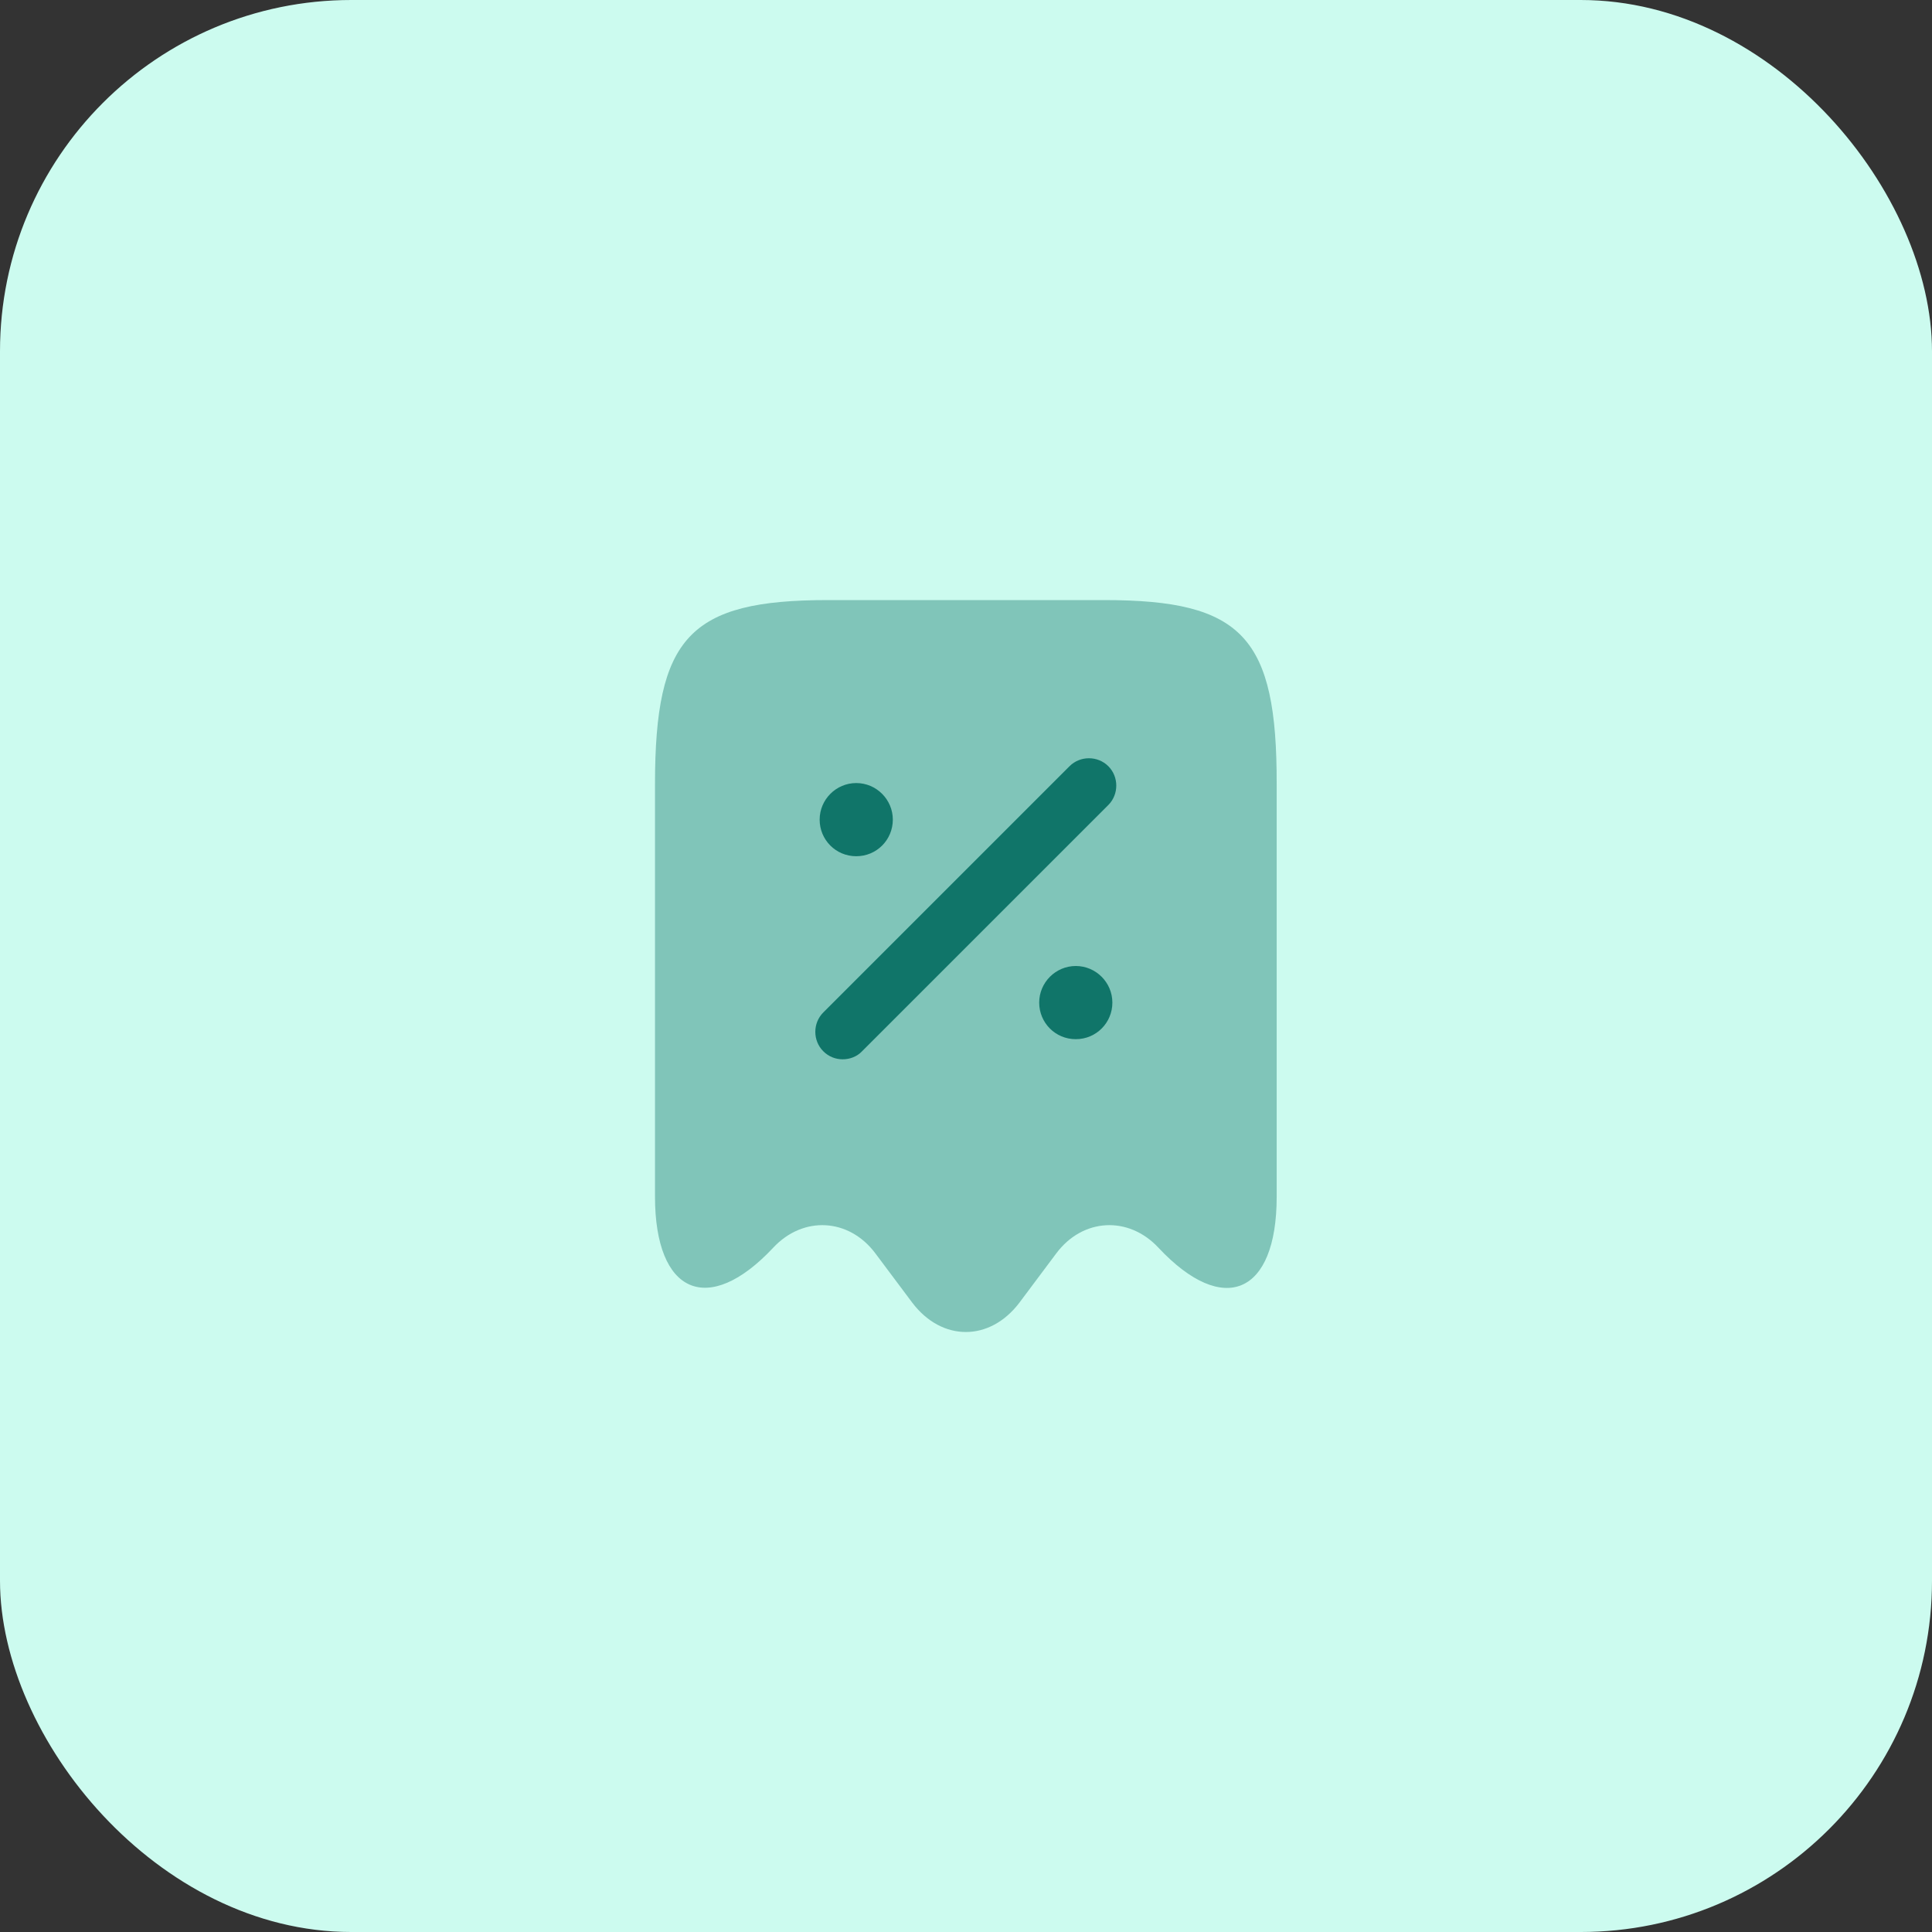
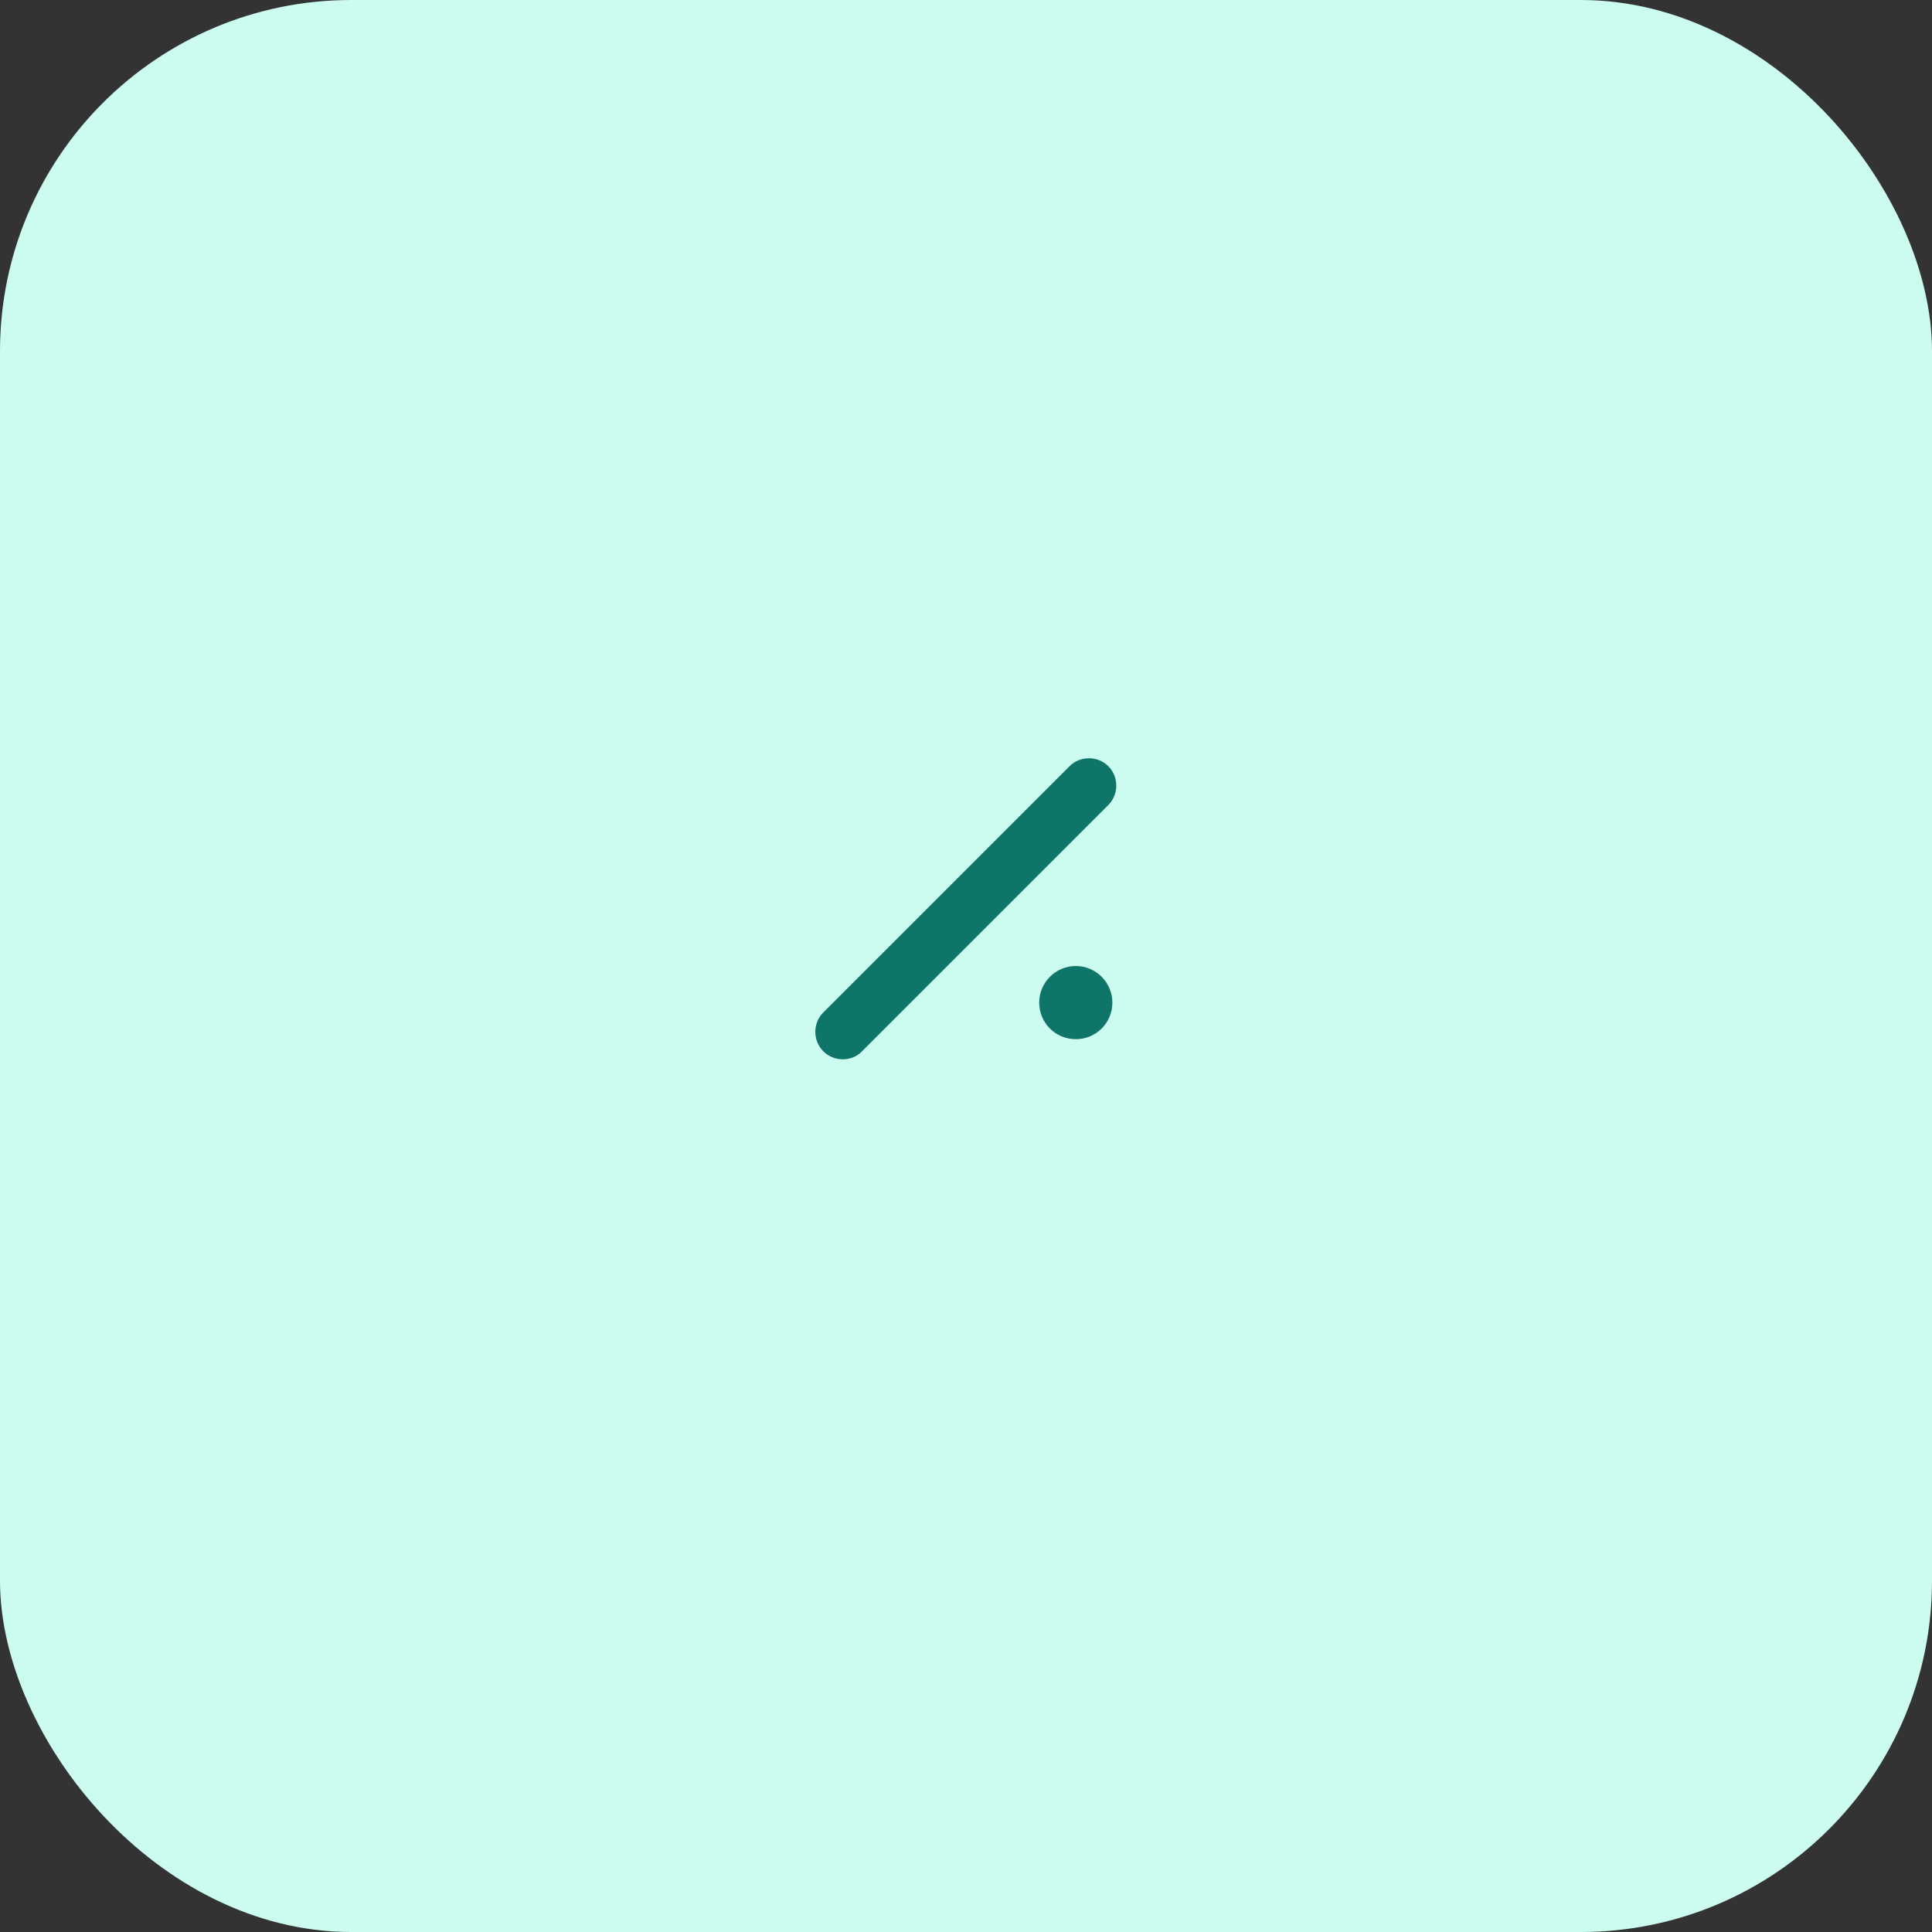
<svg xmlns="http://www.w3.org/2000/svg" width="88" height="88" viewBox="0 0 88 88" fill="none">
  <rect x="0" y="0" width="88" height="88" fill="#333333" stroke="none" />
  <rect width="88" height="88" rx="16" fill="#CCFBEF" />
-   <path opacity="0.4" d="M35.217 56.833C36.584 55.367 38.667 55.483 39.867 57.083L41.551 59.333C42.901 61.117 45.084 61.117 46.434 59.333L48.117 57.083C49.317 55.483 51.401 55.367 52.767 56.833C55.734 60 58.151 58.95 58.151 54.517V35.733C58.167 29.017 56.601 27.333 50.301 27.333H37.701C31.401 27.333 29.834 29.017 29.834 35.733V54.5C29.834 58.95 32.267 59.983 35.217 56.833Z" fill="#107569" />
  <path d="M49.001 47.333C48.067 47.333 47.334 46.583 47.334 45.667C47.334 44.75 48.084 44 49.001 44C49.917 44 50.667 44.75 50.667 45.667C50.667 46.583 49.934 47.333 49.001 47.333Z" fill="#107569" />
-   <path d="M39.001 39C38.067 39 37.334 38.25 37.334 37.333C37.334 36.417 38.084 35.667 39.001 35.667C39.917 35.667 40.667 36.417 40.667 37.333C40.667 38.25 39.934 39 39.001 39Z" fill="#107569" />
  <path d="M38.383 48.25C38.066 48.25 37.749 48.133 37.499 47.883C37.016 47.4 37.016 46.6 37.499 46.117L48.716 34.9C49.199 34.417 49.999 34.417 50.483 34.9C50.966 35.383 50.966 36.183 50.483 36.667L39.266 47.883C39.033 48.133 38.699 48.25 38.383 48.25Z" fill="#107569" />
</svg>